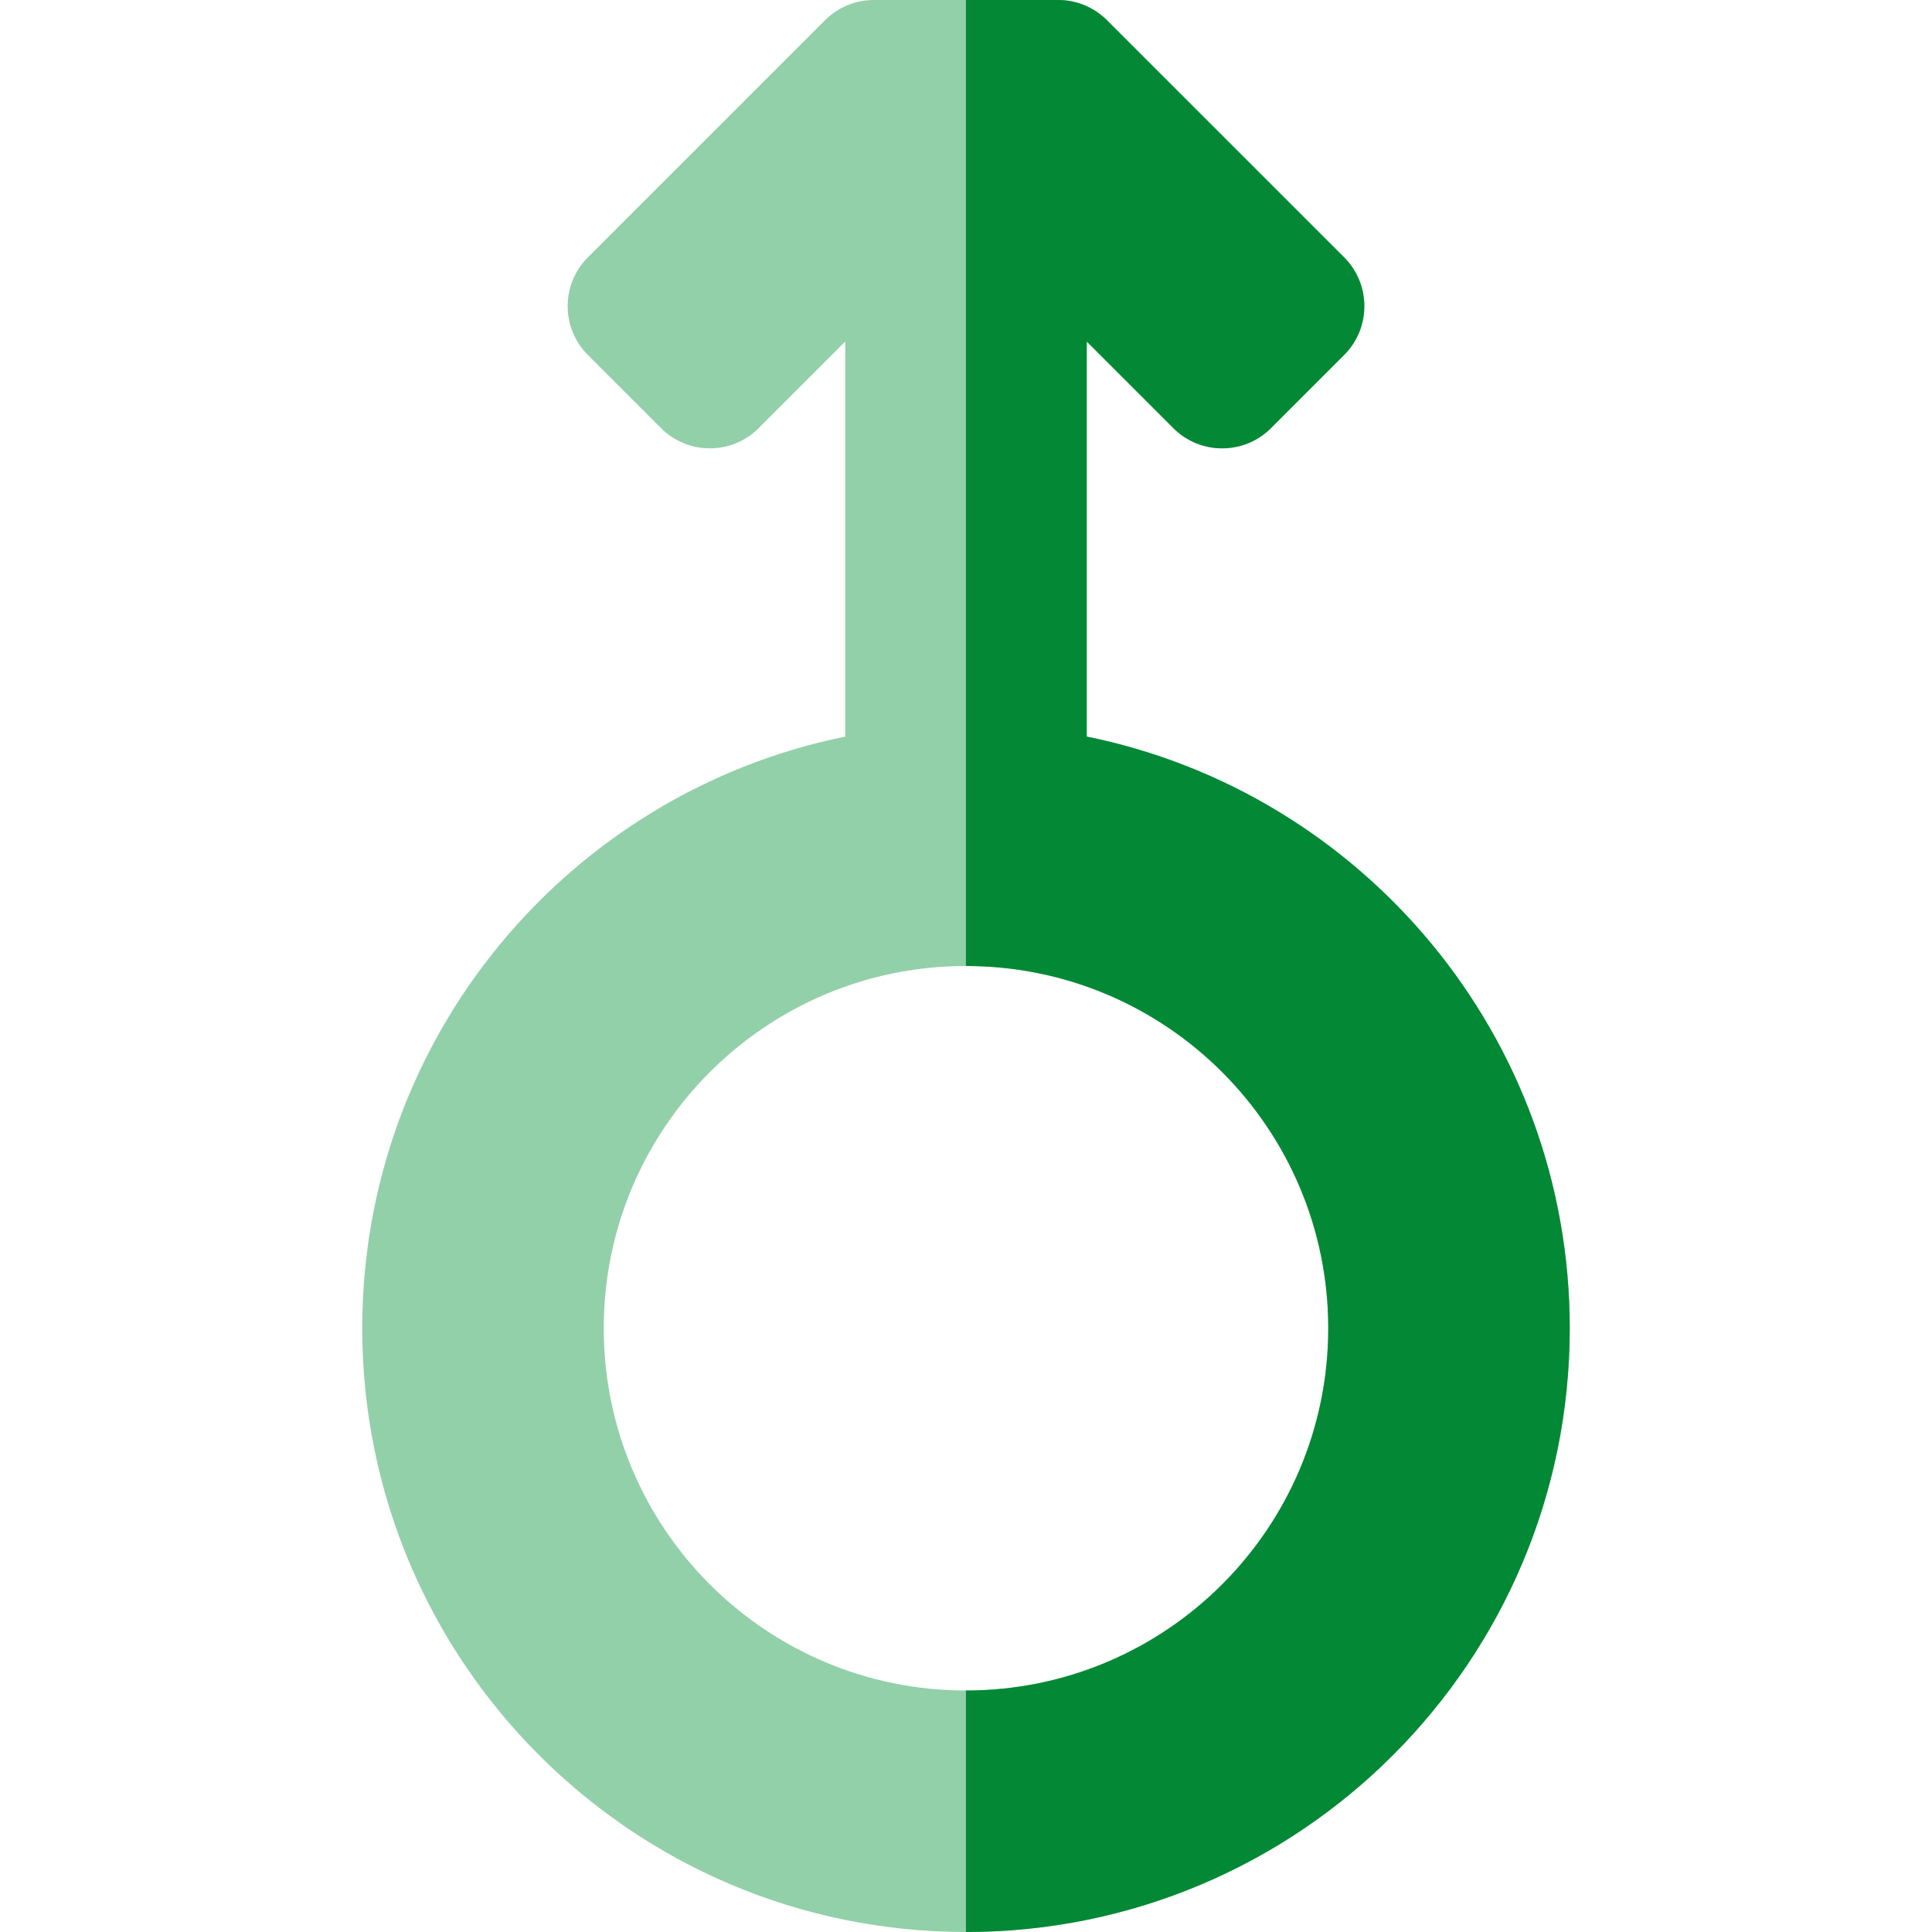
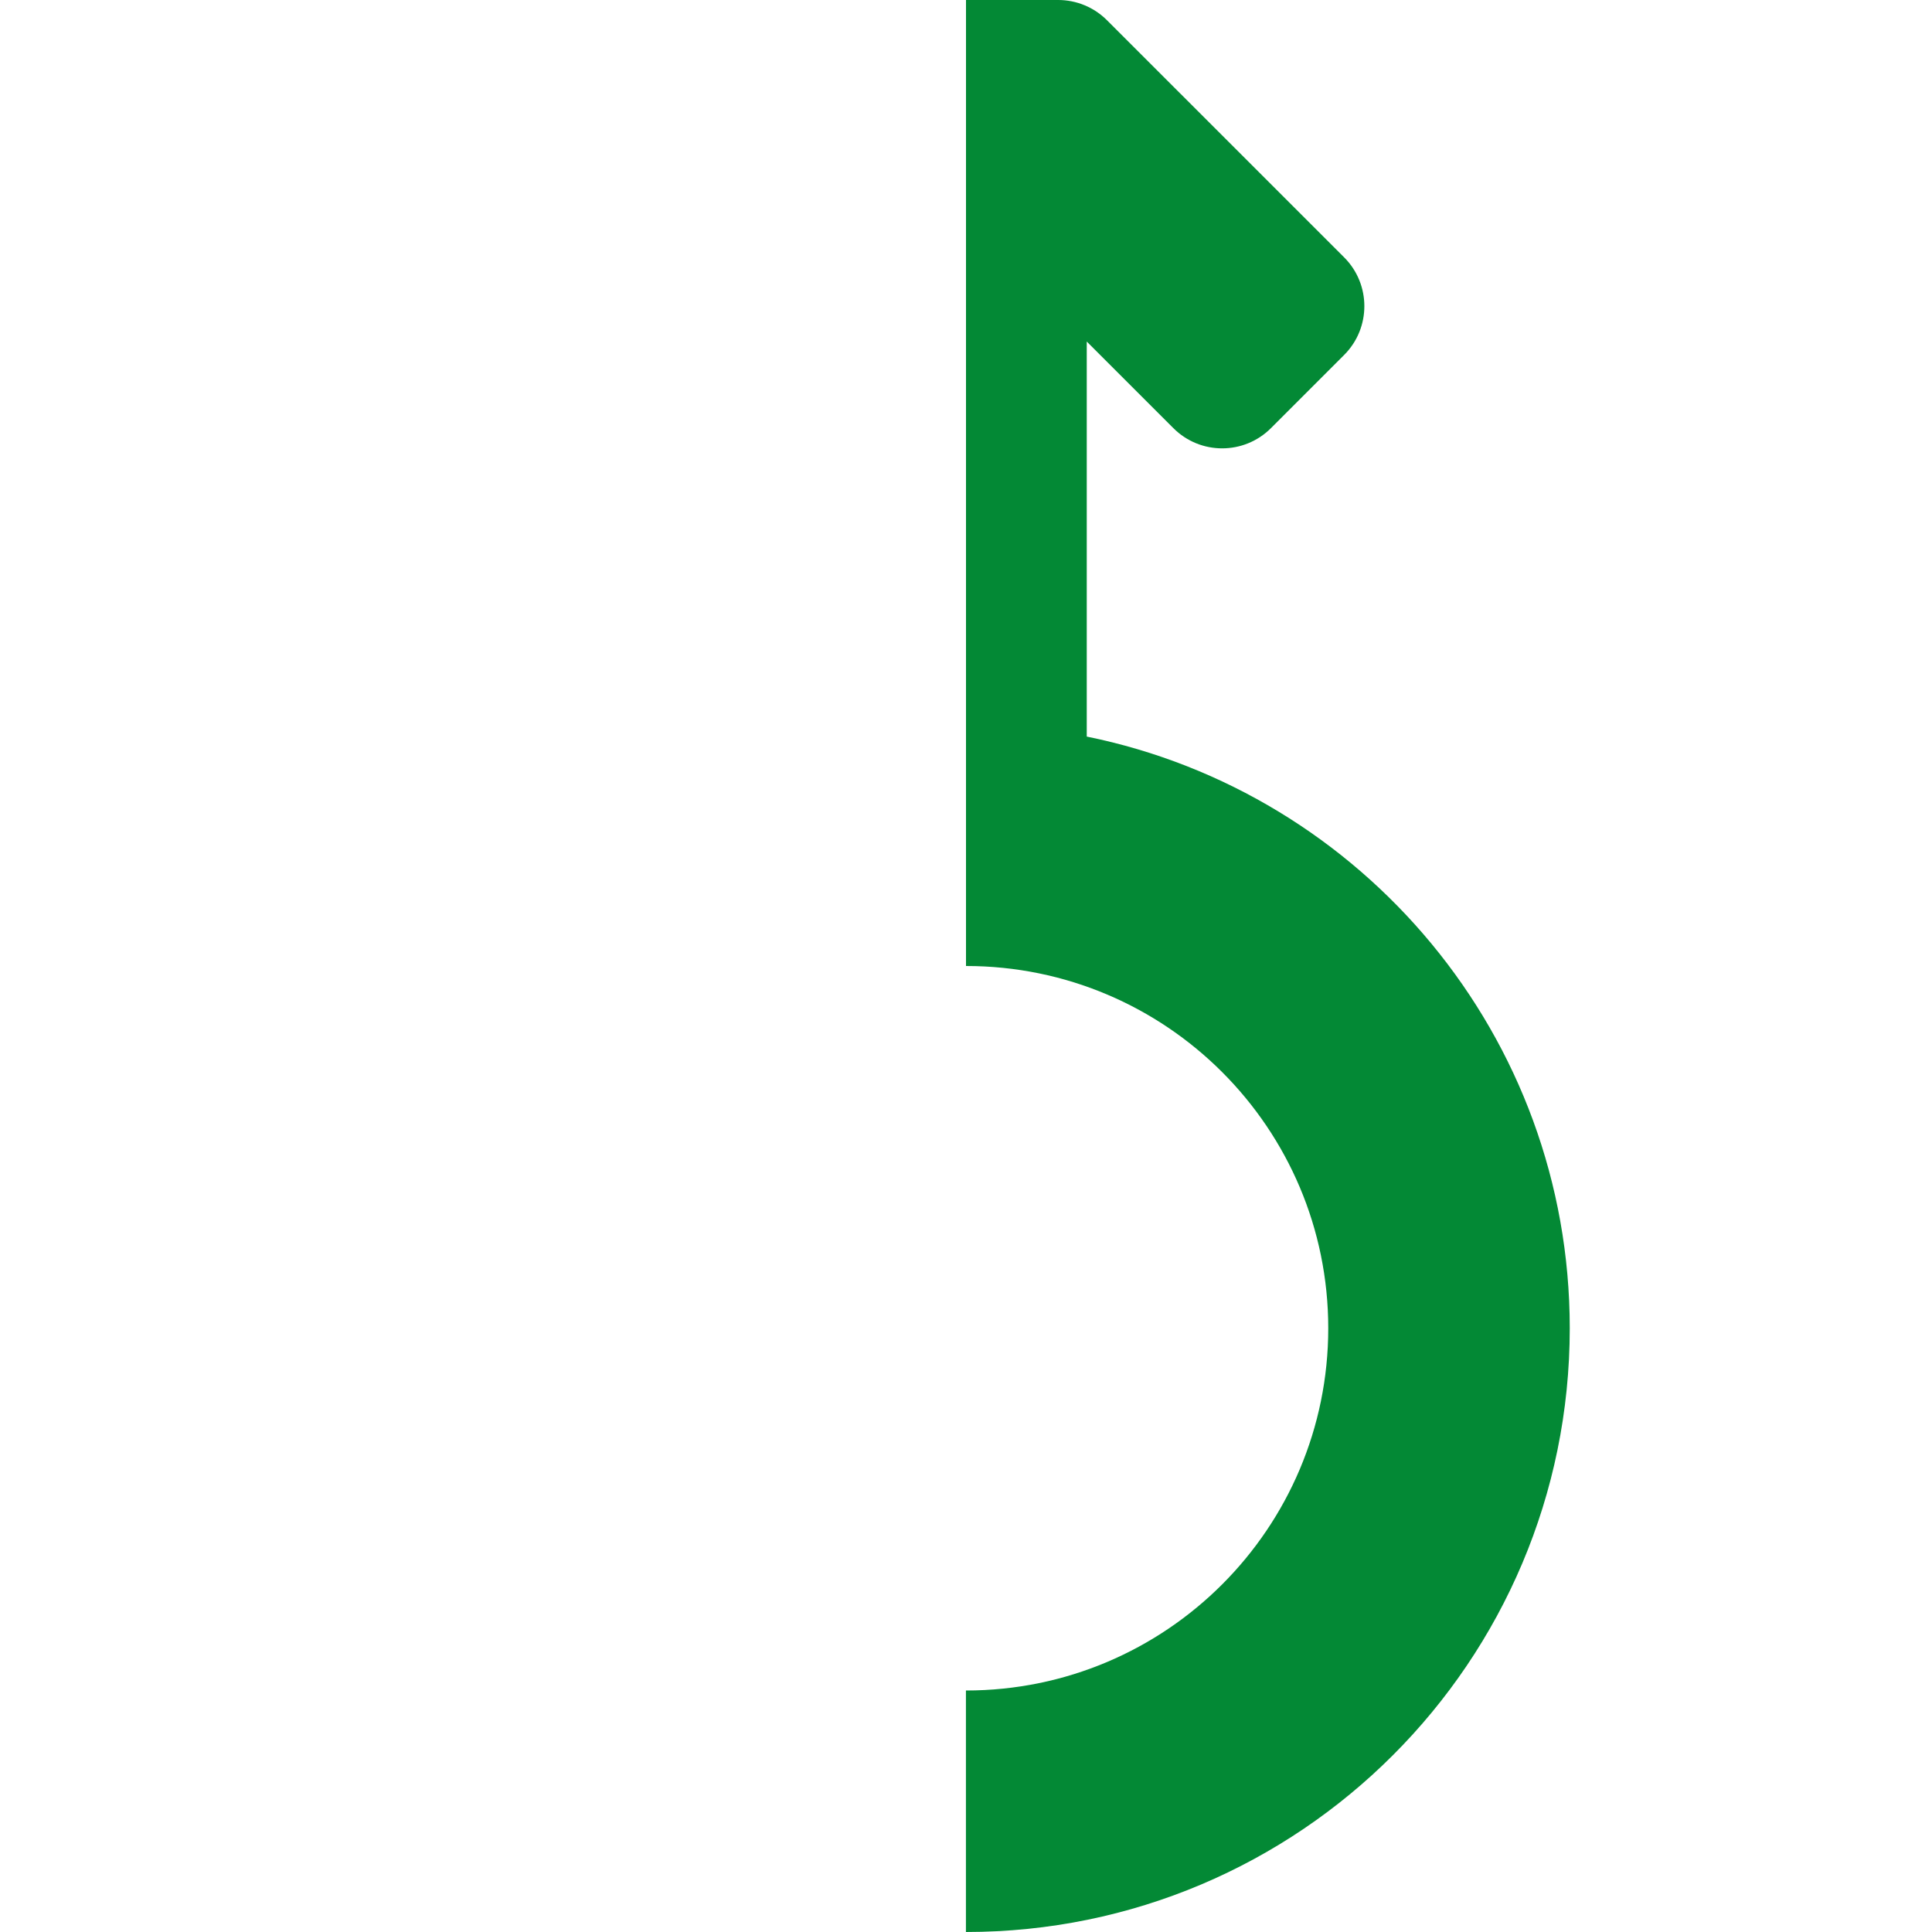
<svg xmlns="http://www.w3.org/2000/svg" width="56" height="56" viewBox="0 0 56 56" fill="none">
-   <path d="M31.5 21.35V9.9L34.01 12.41C34.791 13.191 36.057 13.191 36.839 12.41L38.96 10.289C39.741 9.508 39.741 8.241 38.96 7.46L32.086 0.586C31.711 0.211 31.202 0 30.672 0H25.328C24.798 0 24.289 0.211 23.914 0.586L17.04 7.46C16.259 8.241 16.259 9.508 17.04 10.289L19.161 12.41C19.942 13.191 21.209 13.191 21.99 12.41L24.5 9.9V21.35C16.512 22.972 10.5 30.033 10.5 38.5C10.5 48.164 18.333 55.999 27.998 56H28C37.666 56 45.5 48.166 45.5 38.5C45.5 30.033 39.488 22.972 31.5 21.35ZM28 49H27.998C22.2 48.999 17.5 44.298 17.5 38.5C17.5 32.702 22.2 28.001 27.998 28H28C33.799 28 38.5 32.701 38.5 38.5C38.5 44.299 33.799 49 28 49Z" fill="#92D0A9" />
-   <path d="M45.5 38.5C45.5 48.166 37.666 56 28 56H27.998V49H28C33.799 49 38.5 44.299 38.5 38.5C38.5 32.701 33.799 28 28 28H27.998V0H30.672C31.202 0 31.711 0.211 32.086 0.586L38.961 7.46C39.742 8.241 39.742 9.508 38.96 10.289L36.839 12.41C36.058 13.191 34.791 13.191 34.011 12.41L31.5 9.9V21.35C39.488 22.972 45.5 30.033 45.5 38.5Z" fill="#038935" />
+   <path d="M45.5 38.5C45.5 48.166 37.666 56 28 56H27.998V49H28C33.799 49 38.5 44.299 38.5 38.5C38.5 32.701 33.799 28 28 28V0H30.672C31.202 0 31.711 0.211 32.086 0.586L38.961 7.46C39.742 8.241 39.742 9.508 38.96 10.289L36.839 12.41C36.058 13.191 34.791 13.191 34.011 12.41L31.5 9.9V21.35C39.488 22.972 45.5 30.033 45.5 38.5Z" fill="#038935" />
</svg>